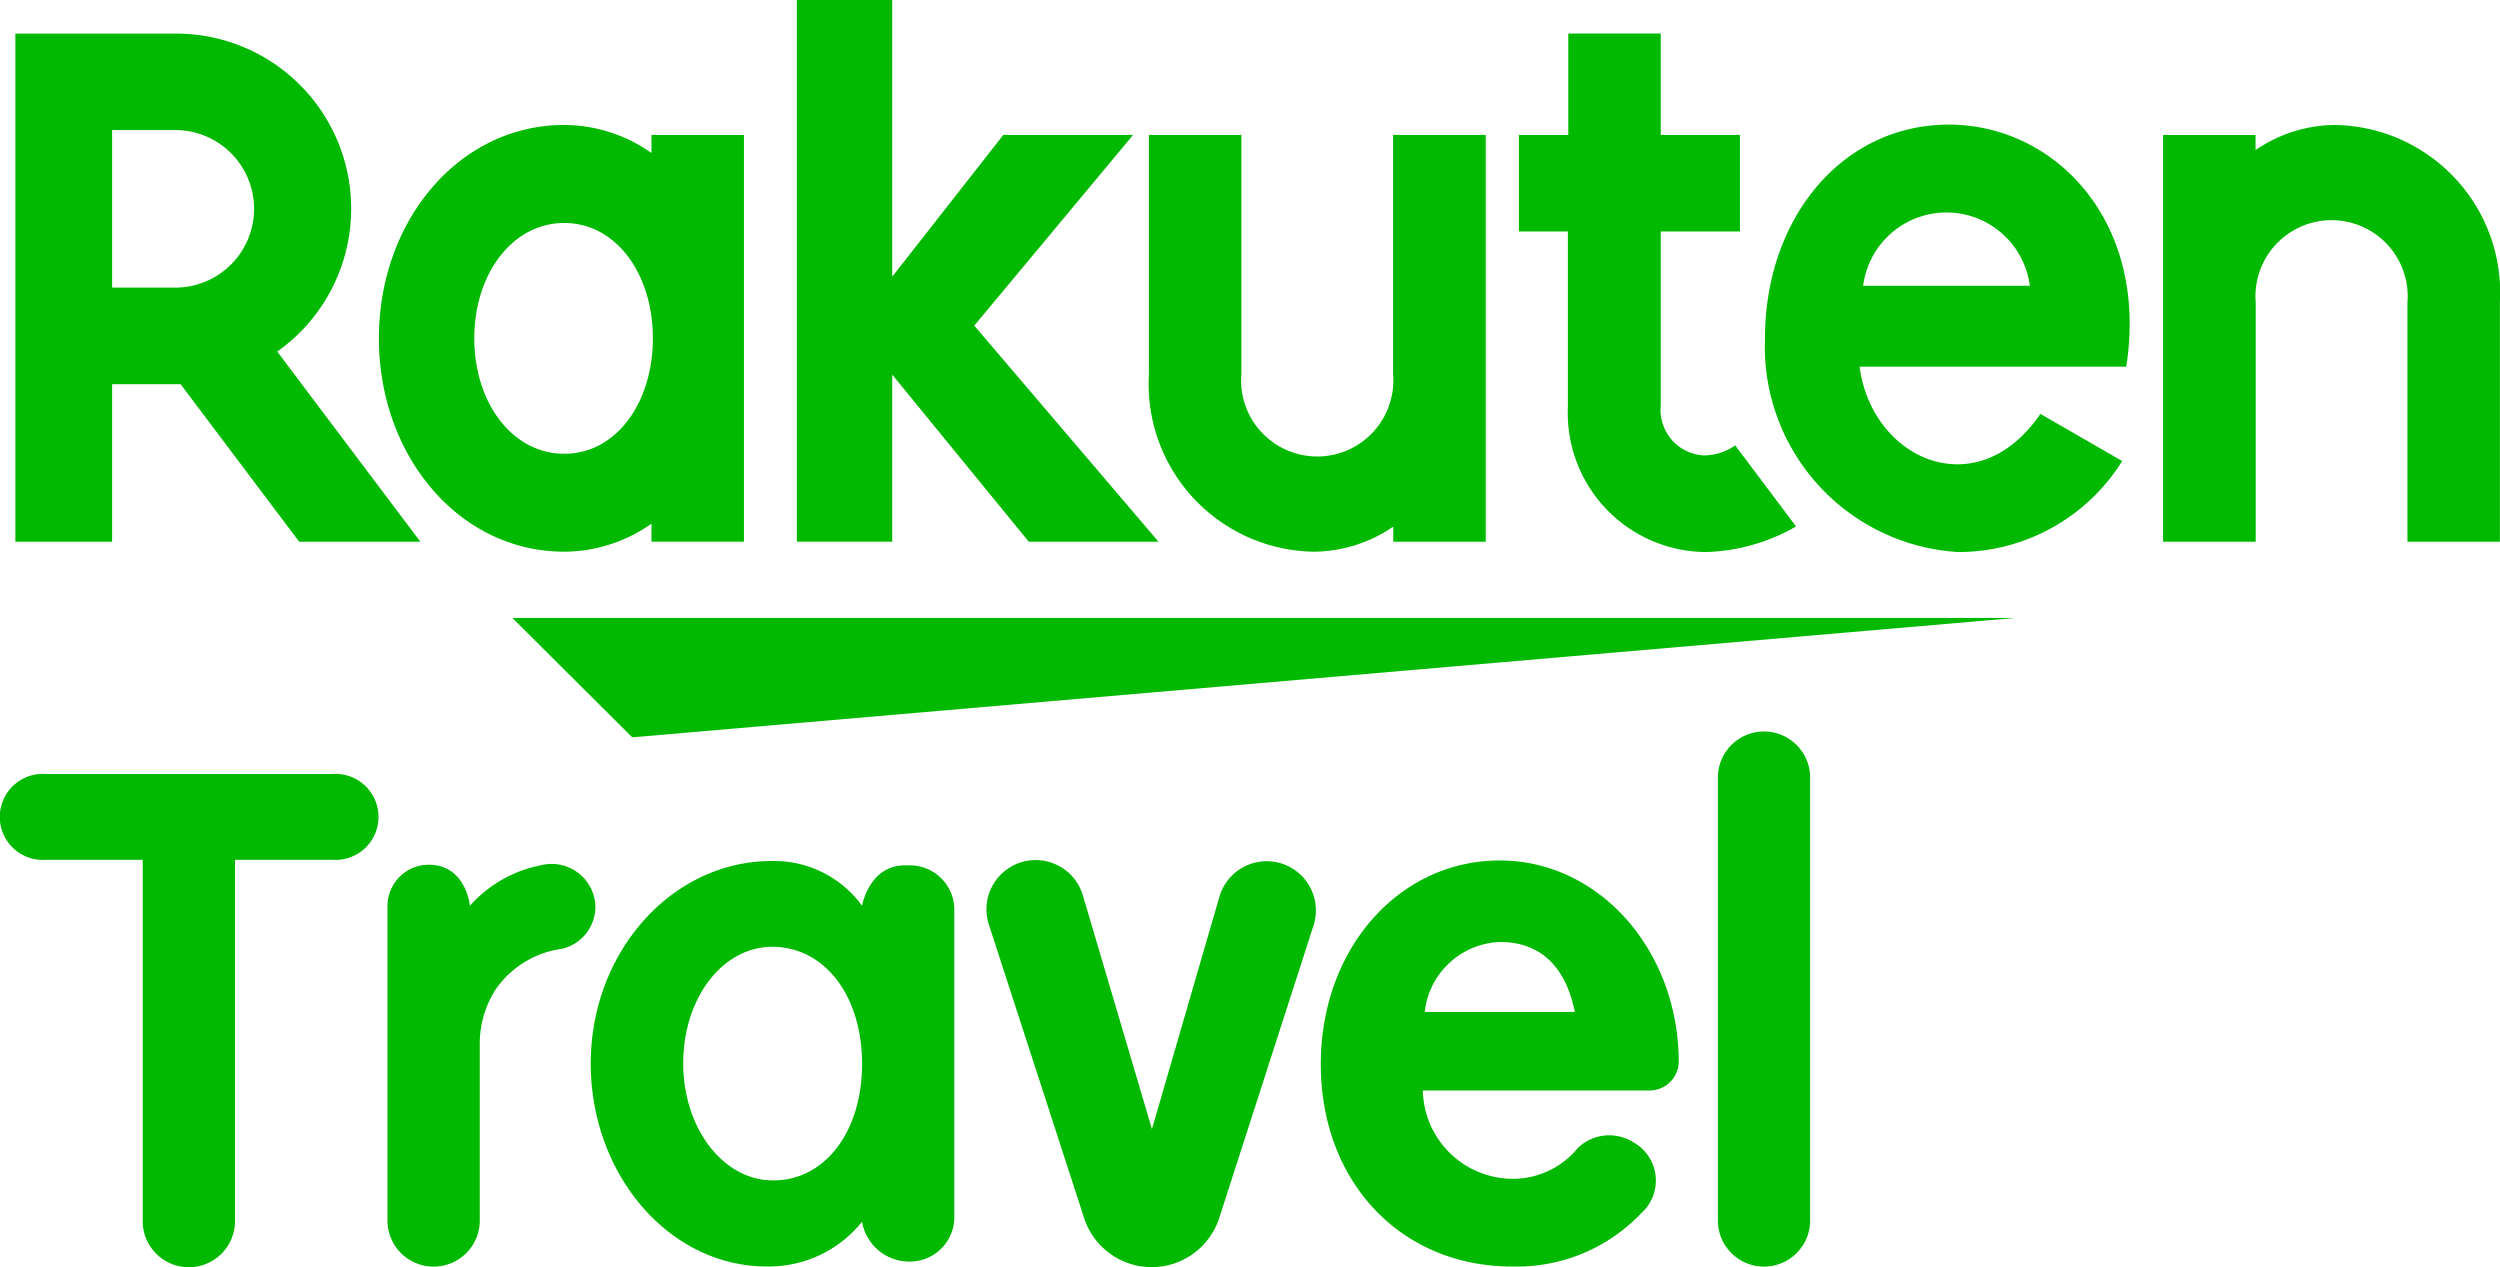
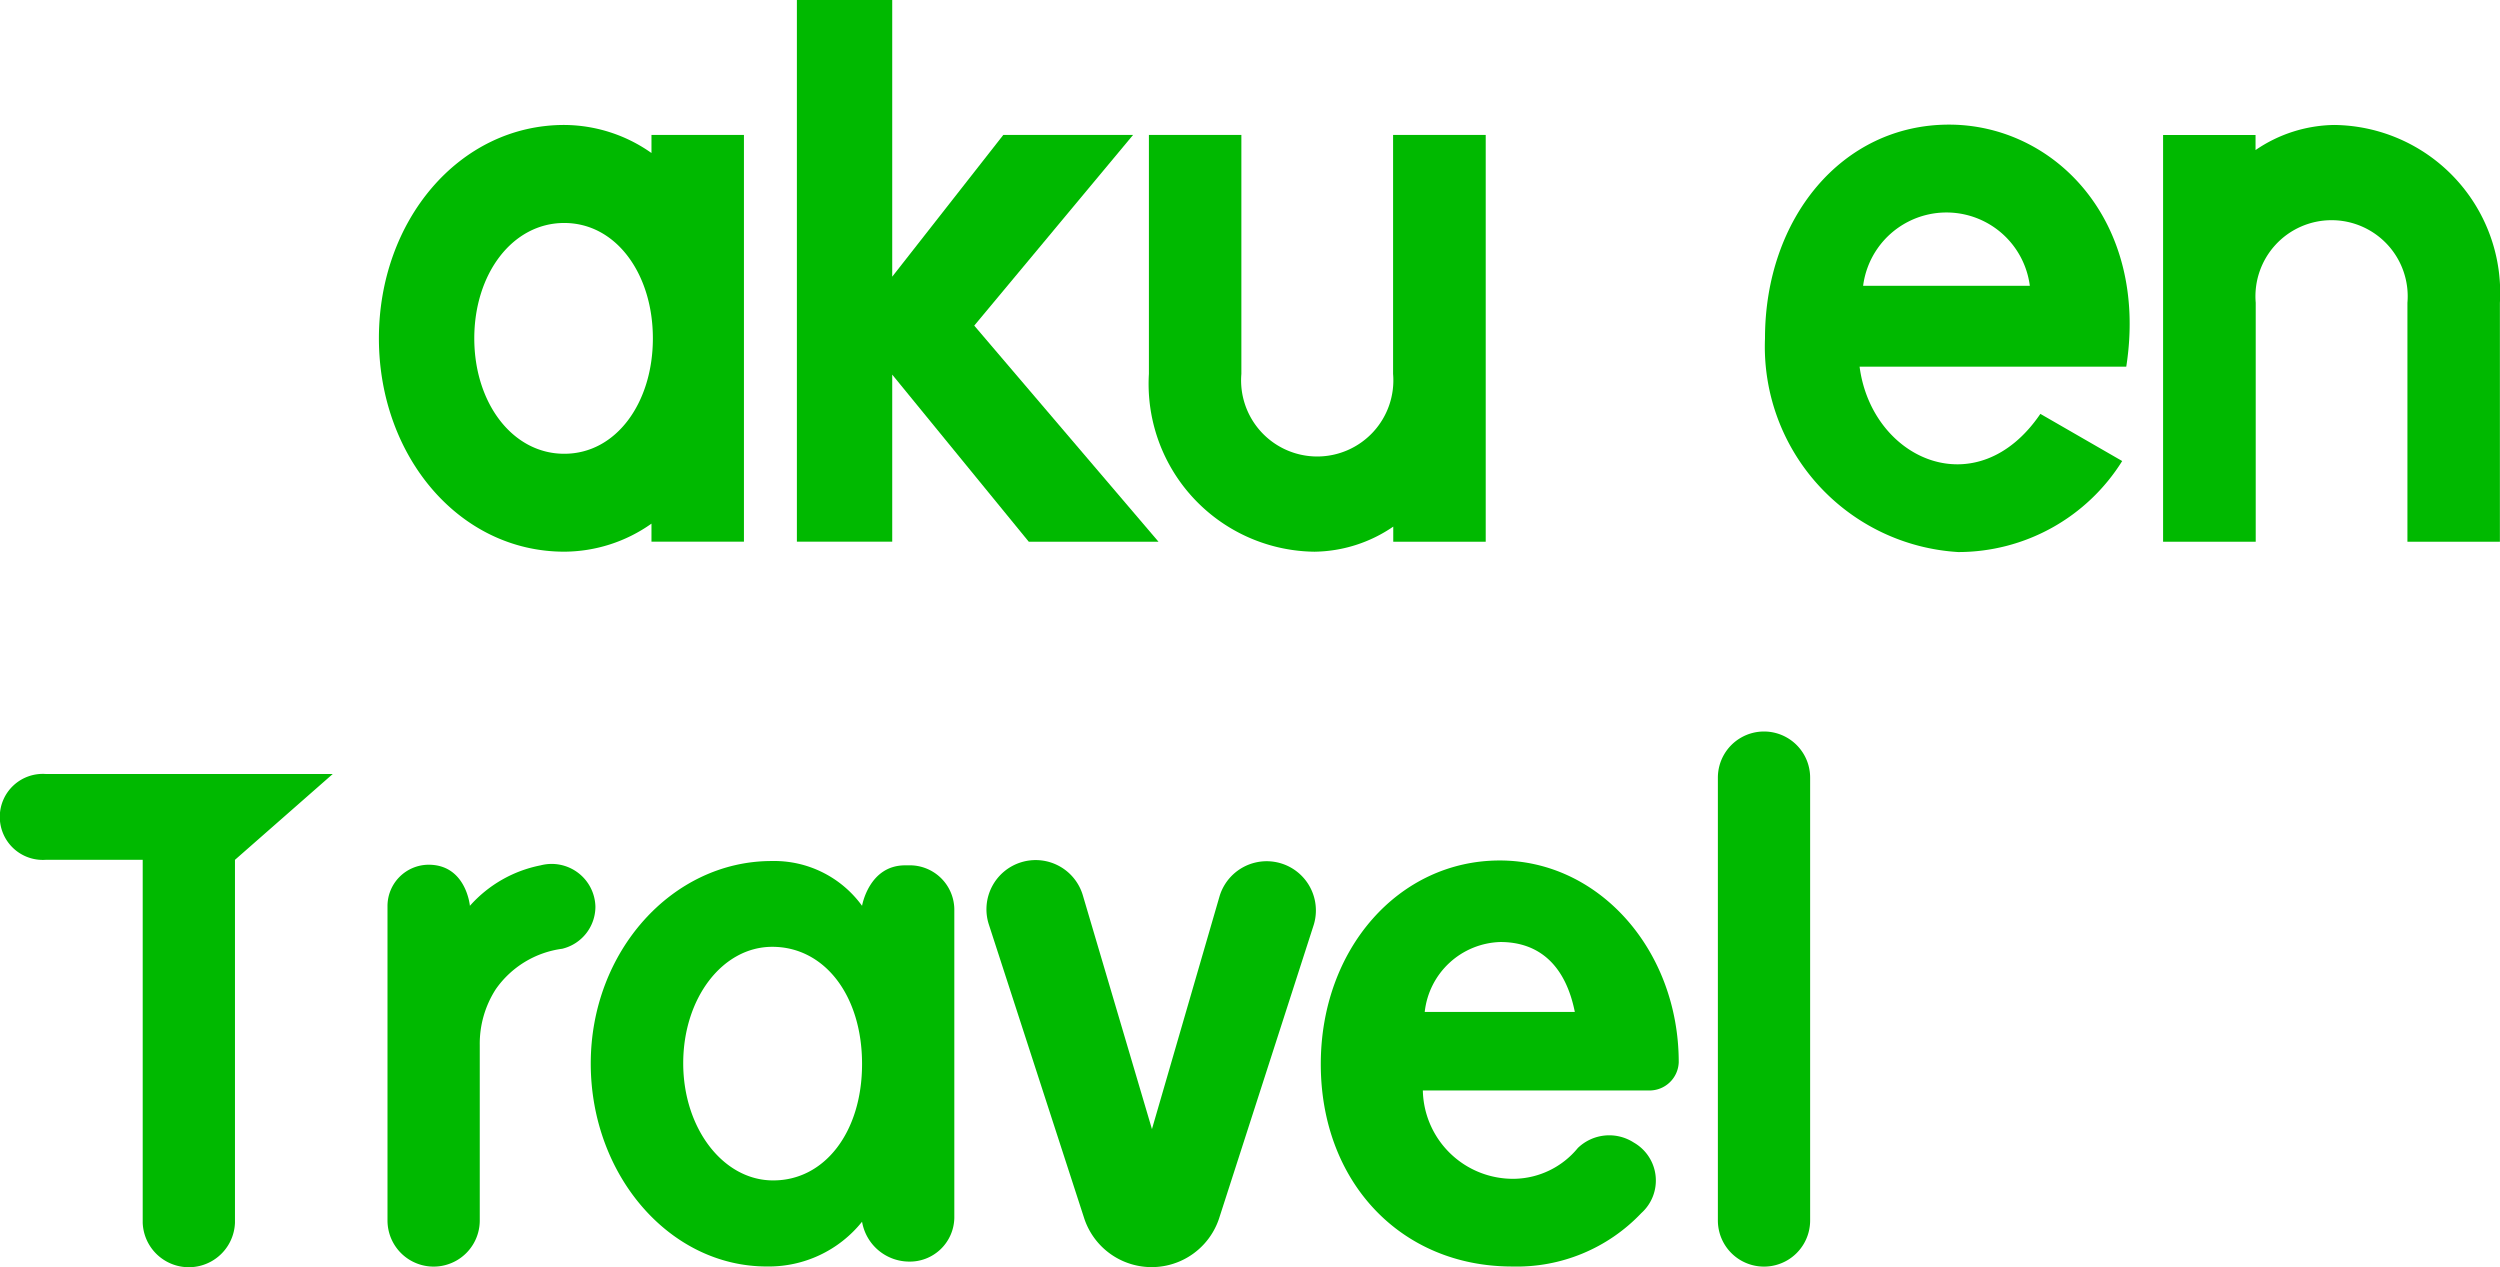
<svg xmlns="http://www.w3.org/2000/svg" width="73" height="37" viewBox="0 0 73 37">
  <g transform="translate(-228.101 -385.601)">
    <g transform="translate(228.101 406.965)">
-       <path d="M234.962,431.285v10.6a1.348,1.348,0,0,1-2.694,0v-10.6H229.43a1.256,1.256,0,1,1,0-2.507h8.388a1.256,1.256,0,1,1,0,2.507Z" transform="translate(-228.101 -427.542)" fill="#00b900" />
+       <path d="M234.962,431.285v10.6a1.348,1.348,0,0,1-2.694,0v-10.6H229.43a1.256,1.256,0,1,1,0-2.507h8.388Z" transform="translate(-228.101 -427.542)" fill="#00b900" />
      <path d="M252.063,435.032a3.722,3.722,0,0,1,2.065-1.182,1.278,1.278,0,0,1,1.6,1.2v.018a1.265,1.265,0,0,1-.97,1.218,2.818,2.818,0,0,0-1.94,1.182,2.939,2.939,0,0,0-.467,1.63v5.122a1.347,1.347,0,0,1-2.694,0v-9.17a1.206,1.206,0,0,1,1.2-1.218C251.955,433.832,252.063,435.032,252.063,435.032Z" transform="translate(-238.342 -429.946)" fill="#00b900" />
      <path d="M270.234,433.762a1.3,1.3,0,0,1,1.347,1.272v9.027a1.3,1.3,0,0,1-1.347,1.271,1.4,1.4,0,0,1-1.347-1.164,3.488,3.488,0,0,1-2.785,1.307c-2.838,0-5.137-2.669-5.137-5.928s2.371-5.911,5.281-5.911a3.167,3.167,0,0,1,2.641,1.308s.2-1.182,1.257-1.182Zm-1.347,5.8c0-2.006-1.1-3.421-2.622-3.421-1.455,0-2.6,1.5-2.6,3.4s1.167,3.421,2.622,3.421C267.791,442.968,268.887,441.553,268.887,439.565Z" transform="translate(-243.715 -429.858)" fill="#00b900" />
      <path d="M289.787,434.64a1.437,1.437,0,1,1,2.748.842l-2.766,8.579a2.074,2.074,0,0,1-3.933,0l-2.784-8.579a1.437,1.437,0,1,1,2.747-.842l2.012,6.806Z" transform="translate(-254.174 -429.84)" fill="#00b900" />
      <path d="M310.718,441.842a1.277,1.277,0,0,1,.216,2.06,5.008,5.008,0,0,1-3.772,1.558c-3.251,0-5.586-2.472-5.586-5.91,0-3.367,2.281-5.946,5.226-5.946,2.91,0,5.226,2.633,5.226,5.892a.854.854,0,0,1-.862.824h-6.61a2.633,2.633,0,0,0,2.676,2.579,2.451,2.451,0,0,0,1.85-.9A1.321,1.321,0,0,1,310.718,441.842Zm-1.724-3.815c-.269-1.343-1.024-2.042-2.174-2.042a2.29,2.29,0,0,0-2.209,2.042Z" transform="translate(-263.009 -429.842)" fill="#00b900" />
      <path d="M323.666,427.76a1.347,1.347,0,0,1,2.694,0v12.931a1.347,1.347,0,0,1-2.694,0Z" transform="translate(-273.504 -426.417)" fill="#00b900" />
    </g>
    <g transform="translate(228.547 385.601)">
-       <path d="M300.492,420.073H256.6l3.5,3.487Z" transform="translate(-242.085 -402.03)" fill="#00b900" />
      <path d="M257.139,392.865v.527a4.442,4.442,0,0,0-2.547-.819c-3.075,0-5.412,2.8-5.412,6.23s2.336,6.23,5.412,6.23a4.435,4.435,0,0,0,2.547-.819v.527h2.7V392.865Zm-2.547,9.309c-1.516,0-2.627-1.489-2.627-3.37s1.11-3.369,2.627-3.369,2.588,1.49,2.588,3.369S256.111,402.174,254.593,402.174Z" transform="translate(-238.562 -388.924)" fill="#00b900" />
      <path d="M299.142,393.13v6.977a2.223,2.223,0,1,1-4.43,0V393.13h-2.7v6.977a4.9,4.9,0,0,0,4.835,5.192,4.154,4.154,0,0,0,2.3-.733v.442h2.7V393.13Z" transform="translate(-258.91 -389.189)" fill="#00b900" />
      <path d="M351.139,404.742v-6.978a2.223,2.223,0,1,1,4.43,0v6.978h2.7v-6.978a4.9,4.9,0,0,0-4.835-5.192,4.155,4.155,0,0,0-2.3.733v-.441h-2.7v11.878Z" transform="translate(-285.718 -388.923)" fill="#00b900" />
-       <path d="M231.779,402.313v-4.6h2l3.462,4.6h3.539L236.6,396.76a5.112,5.112,0,0,0-2.973-9.285h-4.673v14.838Zm0-12.021h1.845a2.3,2.3,0,1,1,0,4.6h-1.845Z" transform="translate(-228.951 -386.494)" fill="#00b900" />
-       <path d="M318.916,399.5a1.611,1.611,0,0,1-.9.292,1.33,1.33,0,0,1-1.274-1.457v-5.082h2.312v-2.819h-2.312v-2.96h-2.7v2.96H312.6v2.819h1.43v5.124a4.062,4.062,0,0,0,4.019,4.237,5.58,5.58,0,0,0,2.644-.748Z" transform="translate(-268.694 -386.494)" fill="#00b900" />
      <path d="M277.609,395.109l4.637-5.567h-3.789l-3.243,4.138V385.6h-2.784v15.818h2.784V396.54l3.987,4.879h3.788Z" transform="translate(-249.607 -385.601)" fill="#00b900" />
      <path d="M331.661,392.554c-3.128,0-5.373,2.742-5.373,6.24a6.007,6.007,0,0,0,5.642,6.241,5.646,5.646,0,0,0,4.788-2.658L334.329,401c-1.847,2.715-4.924,1.336-5.279-1.378l7.787,0C337.5,395.36,334.737,392.554,331.661,392.554Zm2.36,4.707h-4.868A2.454,2.454,0,0,1,334.021,397.261Z" transform="translate(-275.196 -388.915)" fill="#00b900" />
    </g>
  </g>
</svg>